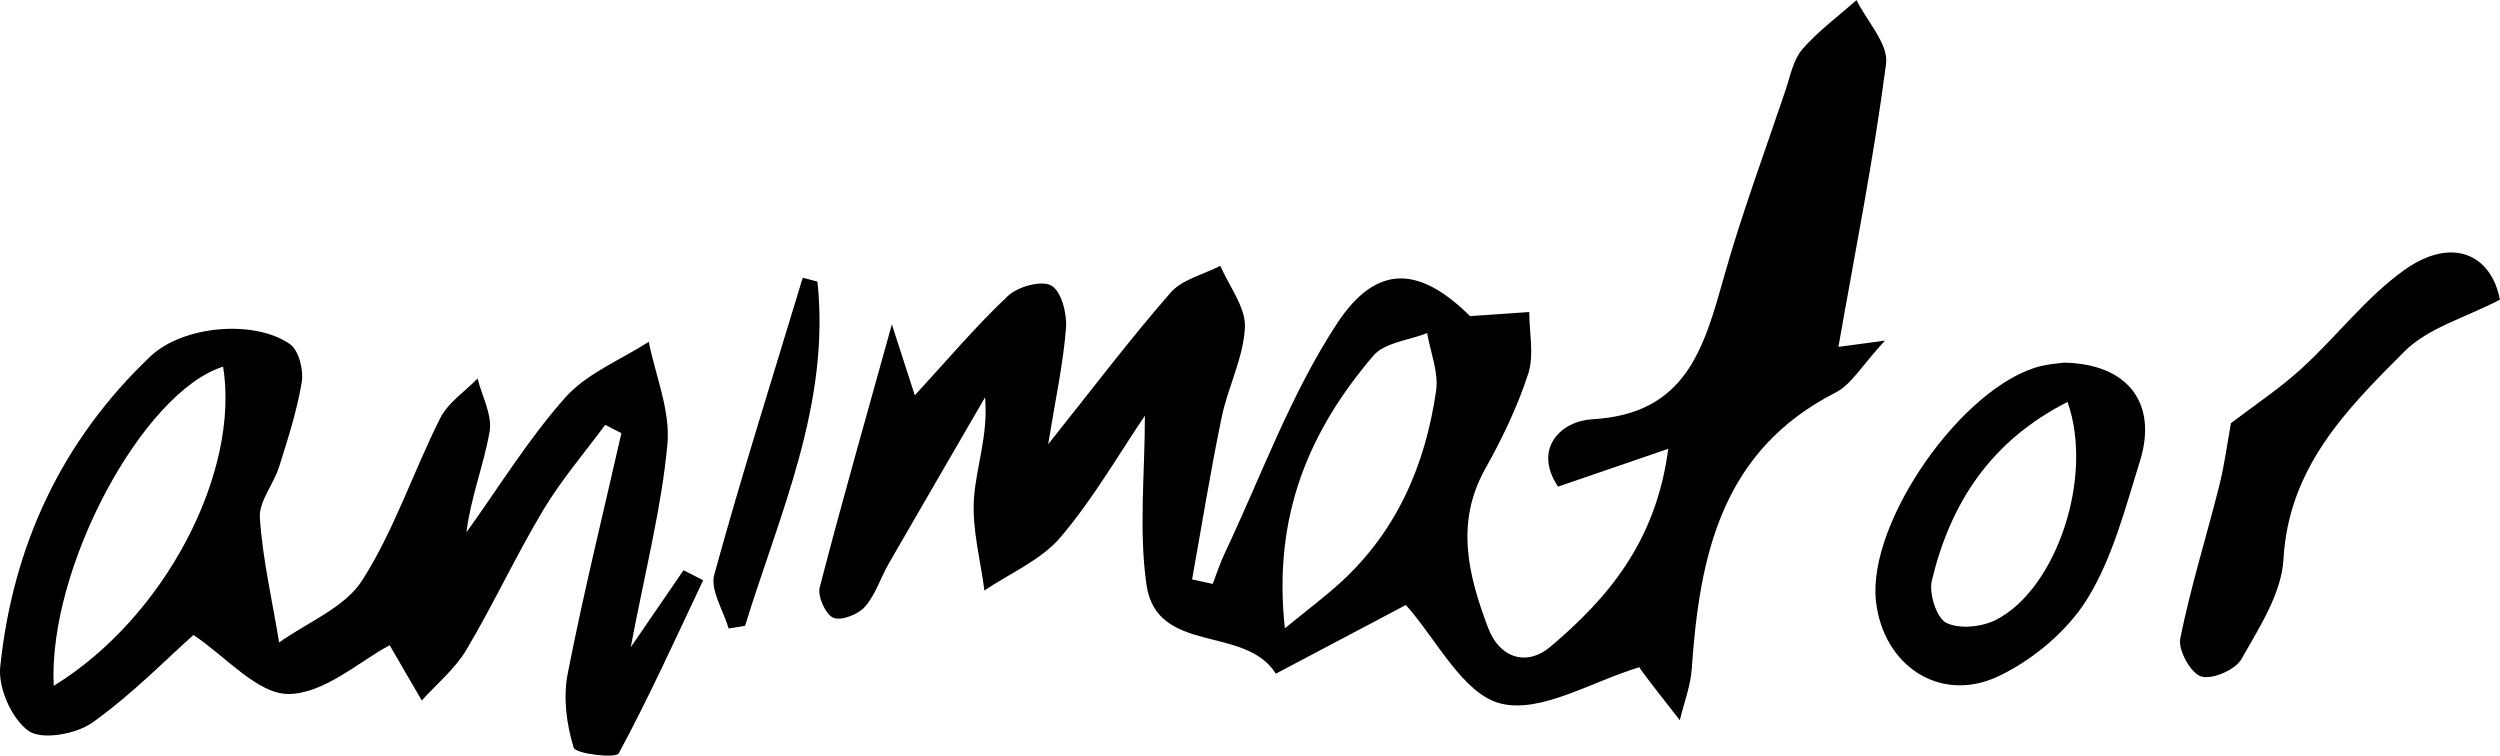
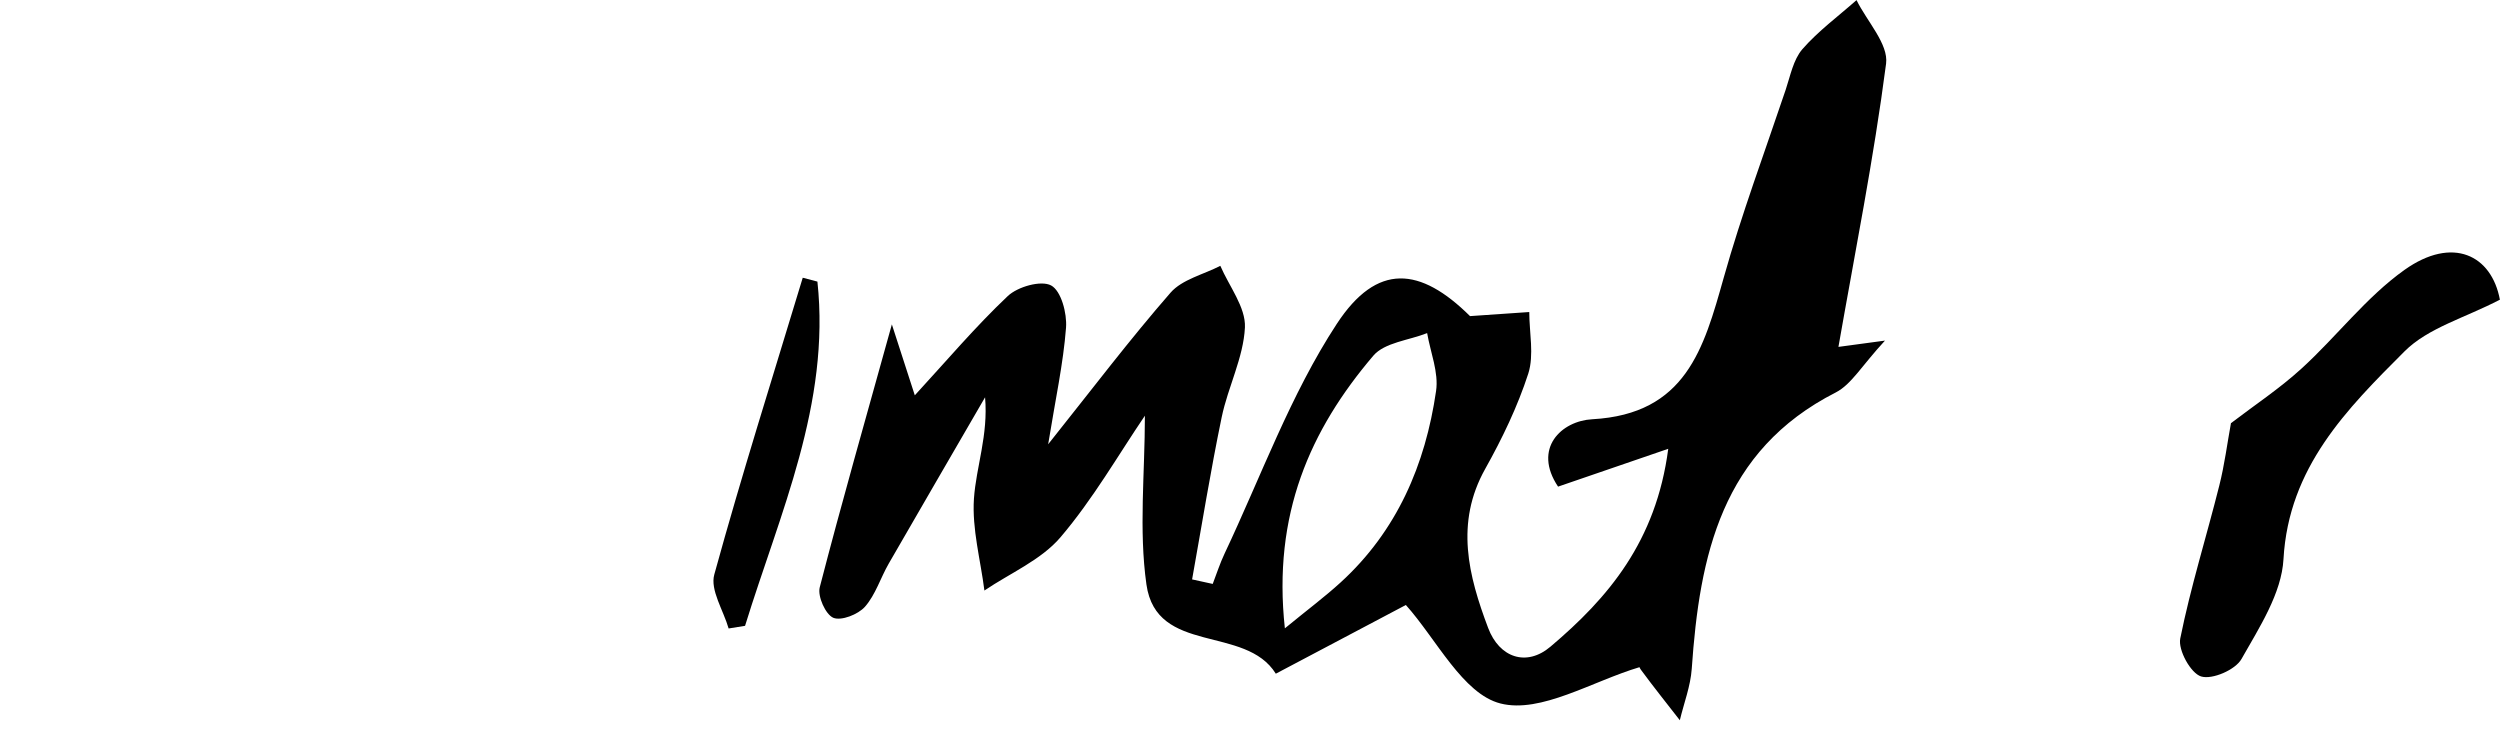
<svg xmlns="http://www.w3.org/2000/svg" id="Layer_2" data-name="Layer 2" viewBox="0 0 226.66 68.51">
  <g id="Layer_1-2" data-name="Layer 1">
    <g>
      <path d="M133.27,28.66c1.95-.14,3.66-.26,5.38-.37,0,1.87.45,3.89-.09,5.58-.97,2.99-2.36,5.88-3.9,8.63-2.76,4.92-1.52,9.71.26,14.43,1.01,2.69,3.47,3.55,5.65,1.7,5.23-4.42,9.58-9.53,10.68-17.94-3.82,1.31-6.78,2.32-9.99,3.43-2.32-3.47.3-5.96,3.11-6.11,8.48-.47,10.1-6.41,11.9-12.8,1.62-5.77,3.72-11.4,5.63-17.08.42-1.26.69-2.72,1.51-3.67,1.44-1.65,3.25-2.98,4.91-4.45.95,1.93,2.91,3.99,2.68,5.76-1.12,8.63-2.83,17.17-4.32,25.68.06,0,1.38-.19,4.22-.57-2.11,2.28-3.04,3.97-4.46,4.7-10.37,5.28-12.35,14.79-13.06,25.06-.11,1.57-.71,3.11-1.08,4.66-1.18-1.52-2.39-3.03-3.53-4.58-.26-.36-.29-.89-.1-.24-4.33,1.29-8.97,4.23-12.63,3.3-3.42-.87-5.81-5.84-8.58-8.93-3.13,1.65-7.46,3.94-11.79,6.23-2.76-4.45-10.82-1.67-11.73-8.09-.7-4.95-.14-10.07-.14-15.3-2.41,3.55-4.71,7.57-7.66,11.03-1.76,2.06-4.56,3.24-6.89,4.82-.35-2.77-1.13-5.58-.95-8.32.2-2.91,1.31-5.77,1.01-9.2-2.91,5.02-5.83,10.04-8.73,15.07-.75,1.3-1.2,2.83-2.16,3.92-.62.7-2.15,1.3-2.87,1-.7-.3-1.44-1.94-1.23-2.76,1.97-7.62,4.14-15.19,6.54-23.84.87,2.7,1.45,4.47,2.08,6.43,2.87-3.12,5.5-6.23,8.43-9,.9-.85,3.02-1.45,3.93-.96.91.49,1.45,2.53,1.35,3.83-.25,3.26-.96,6.49-1.62,10.57,4.02-5.04,7.41-9.52,11.1-13.75,1.05-1.2,2.98-1.64,4.51-2.43.8,1.86,2.31,3.76,2.23,5.58-.13,2.74-1.54,5.4-2.11,8.16-1.01,4.87-1.8,9.79-2.68,14.69.62.14,1.25.28,1.87.41.35-.91.65-1.85,1.07-2.74,3.31-7,5.98-14.43,10.18-20.84,3.66-5.58,7.57-5.16,12.07-.71ZM116.5,56.96c2.11-1.73,3.64-2.87,5.04-4.15,5.11-4.66,7.69-10.67,8.66-17.36.25-1.68-.51-3.5-.81-5.25-1.66.66-3.86.85-4.88,2.05-5.73,6.73-9.14,14.39-8.02,24.71Z" />
-       <path d="M57.2,58.66c2.13-3.1,3.45-5.03,4.77-6.96.59.3,1.19.61,1.78.91-2.49,5.26-4.89,10.57-7.65,15.69-.26.48-3.91.06-4.09-.52-.65-2.1-.96-4.55-.54-6.7,1.43-7.31,3.22-14.54,4.87-21.81-.49-.25-.98-.5-1.47-.75-1.89,2.56-3.98,4.99-5.61,7.71-2.48,4.14-4.52,8.55-6.98,12.69-1.02,1.72-2.67,3.07-4.04,4.59-.99-1.7-1.97-3.4-2.91-5.01-2.7,1.42-5.94,4.41-9.18,4.42-2.81,0-5.63-3.36-8.61-5.35-2.39,2.12-5.53,5.35-9.14,7.93-1.47,1.05-4.57,1.62-5.79.78-1.53-1.06-2.79-3.9-2.59-5.81,1.13-10.96,5.56-20.51,13.62-28.16,2.95-2.8,9.42-3.36,12.65-1.11.8.56,1.25,2.34,1.07,3.43-.43,2.61-1.26,5.17-2.06,7.71-.5,1.58-1.85,3.14-1.74,4.63.26,3.78,1.13,7.52,1.75,11.28,2.57-1.84,5.97-3.17,7.54-5.65,2.9-4.55,4.62-9.84,7.07-14.7.71-1.4,2.23-2.4,3.38-3.58.4,1.61,1.35,3.32,1.09,4.81-.53,3.04-1.71,5.96-2.1,9.13,2.96-4.11,5.63-8.48,8.98-12.24,1.95-2.18,5-3.39,7.55-5.03.62,3.1,1.97,6.26,1.69,9.28-.52,5.7-1.98,11.32-3.32,18.39ZM4.87,62.18c10.06-6.17,16.9-19.32,15.36-28.94-7.28,2.29-15.89,18.25-15.36,28.94Z" />
-       <path d="M187.13,32.88c5.78.1,8.52,3.67,6.89,8.91-1.33,4.26-2.47,8.76-4.77,12.49-1.79,2.91-4.9,5.52-8.02,7.01-5.33,2.55-10.51-.95-11.15-6.8-.78-7.16,7.86-19.51,14.91-21.29.8-.2,1.64-.25,2.13-.32ZM187.45,36.44c-7,3.56-10.62,9.2-12.3,16.19-.28,1.17.42,3.39,1.31,3.84,1.19.59,3.24.38,4.52-.28,5.43-2.78,8.89-12.9,6.47-19.75Z" />
      <path d="M202.29,38.35c2.09-1.6,4.39-3.12,6.39-4.95,3.18-2.9,5.85-6.46,9.32-8.93,4.38-3.11,7.9-1.33,8.65,2.7-3.14,1.64-6.51,2.55-8.64,4.68-5.23,5.23-10.51,10.51-10.98,18.84-.17,3.1-2.19,6.2-3.81,9.06-.55.98-2.65,1.89-3.66,1.58-.94-.29-2.1-2.39-1.89-3.44.94-4.67,2.38-9.24,3.54-13.87.48-1.89.72-3.83,1.06-5.67Z" />
      <path d="M74.11,25.53c1.19,11.09-3.41,21-6.56,31.21l-1.49.24c-.47-1.64-1.69-3.49-1.3-4.89,2.48-9.02,5.31-17.95,8.02-26.91.44.12.89.24,1.33.35Z" />
    </g>
  </g>
</svg>